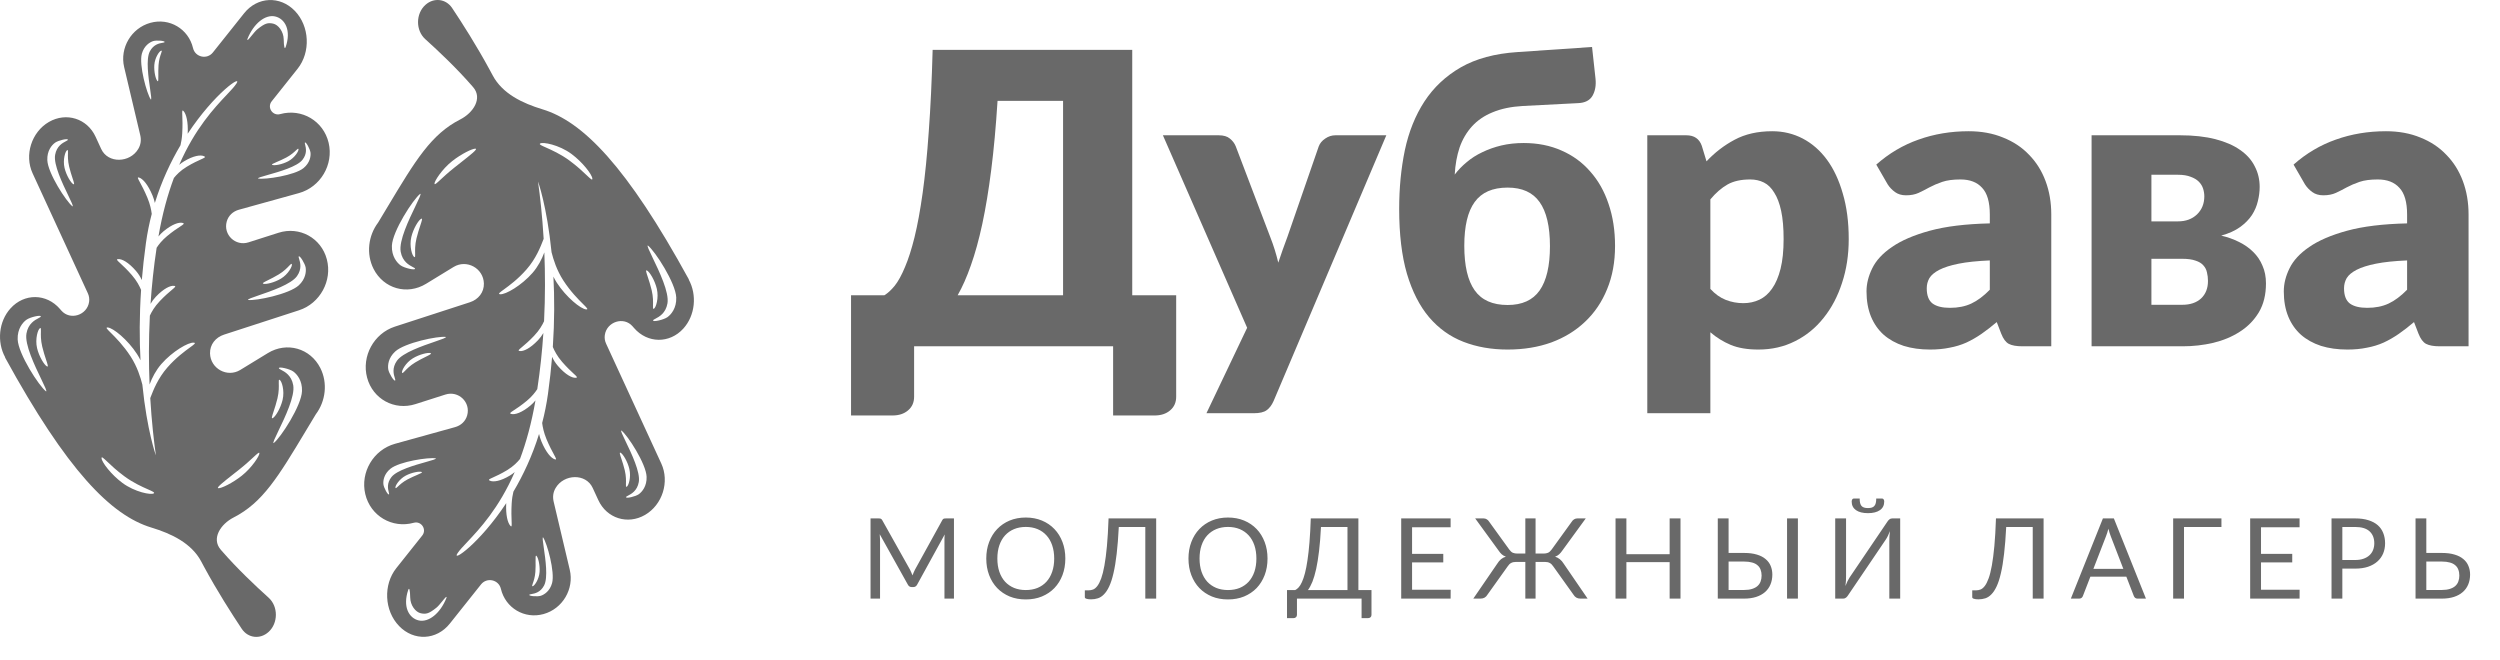
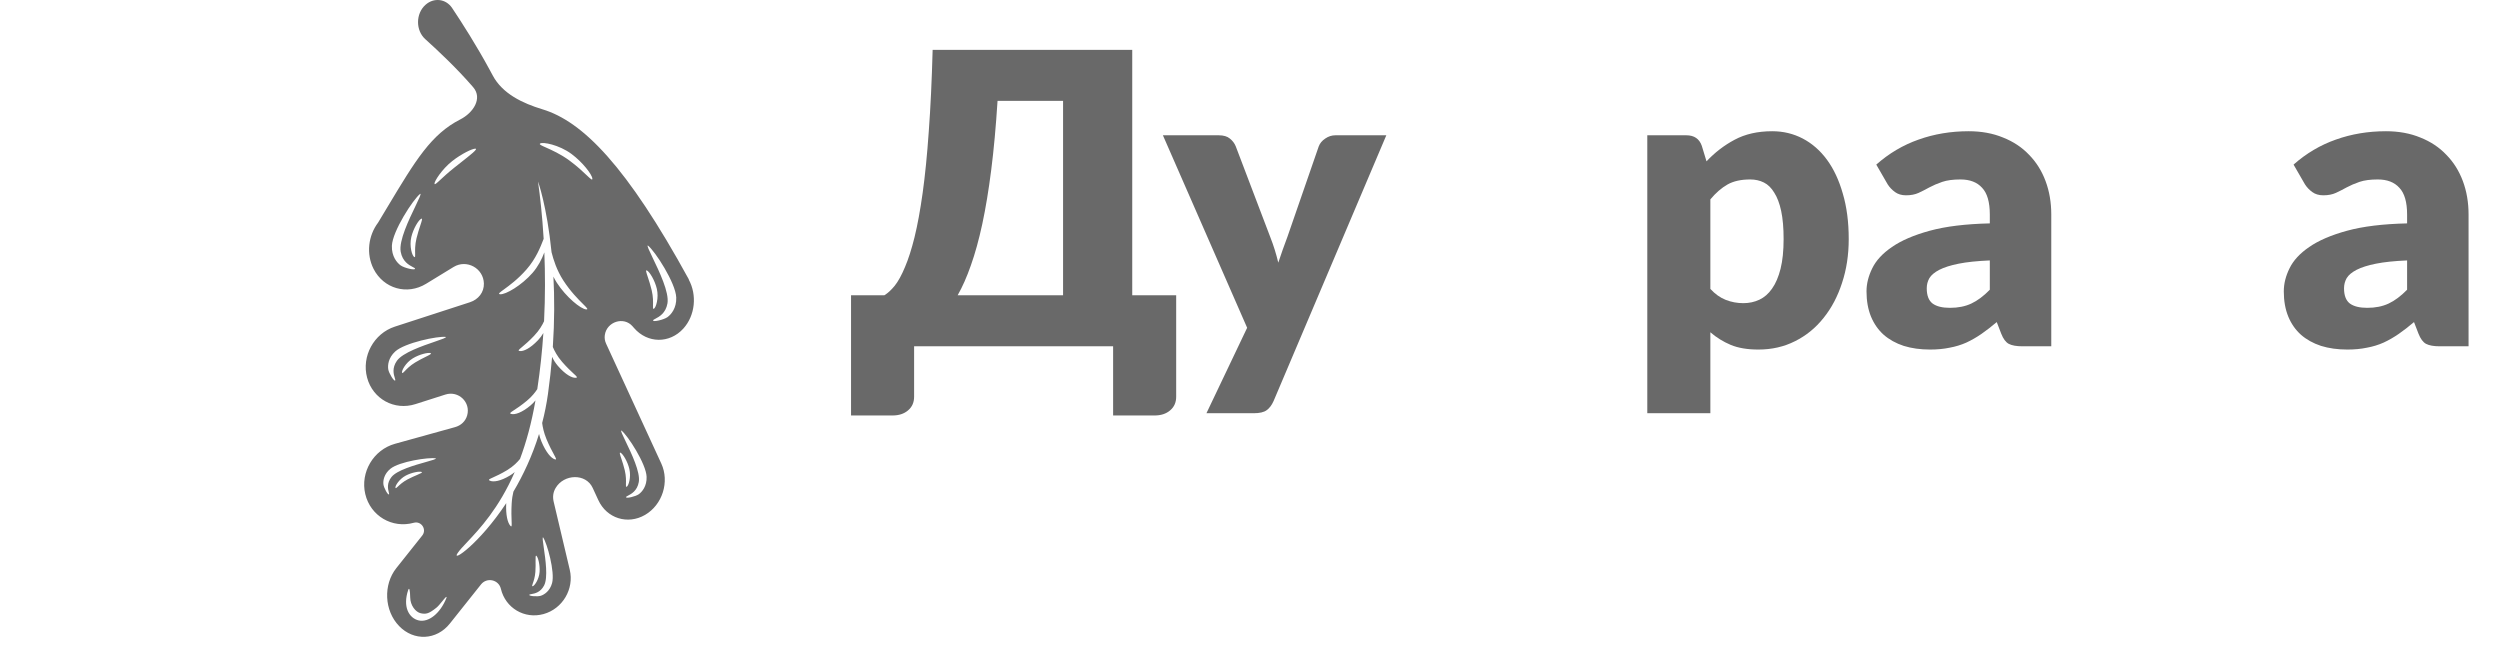
<svg xmlns="http://www.w3.org/2000/svg" width="106" height="28" viewBox="0 0 106 28" fill="none">
-   <path fill-rule="evenodd" clip-rule="evenodd" d="M10.35 0.563C10.913 -0.144 11.876 -0.189 12.502 0.462C13.128 1.112 13.18 2.211 12.617 2.917L11.52 4.295C11.313 4.555 11.559 4.927 11.879 4.838C12.795 4.585 13.715 5.129 13.934 6.054C14.153 6.979 13.588 7.935 12.671 8.188L10.13 8.892C9.879 8.962 9.685 9.14 9.614 9.391C9.456 9.951 9.984 10.453 10.538 10.275L11.806 9.87C12.698 9.584 13.616 10.086 13.857 10.992C14.098 11.897 13.572 12.865 12.68 13.155L9.5 14.188C9.141 14.304 8.896 14.607 8.905 14.984C8.922 15.631 9.636 16.023 10.188 15.685L11.357 14.971C12.161 14.48 13.157 14.764 13.582 15.604C13.904 16.241 13.806 17.014 13.391 17.565C13.247 17.803 13.11 18.03 12.98 18.247C11.799 20.214 11.14 21.311 9.905 21.941C9.355 22.222 8.955 22.832 9.356 23.302C9.372 23.32 9.388 23.339 9.404 23.358C10.056 24.107 10.822 24.833 11.39 25.343C11.8 25.712 11.802 26.424 11.381 26.8C11.027 27.117 10.516 27.06 10.251 26.663C9.832 26.035 9.209 25.062 8.651 24.03C8.612 23.958 8.572 23.883 8.531 23.806C8.118 23.029 7.265 22.625 6.423 22.37C4.707 21.852 2.841 19.952 0.213 15.156C0.212 15.154 0.214 15.152 0.216 15.153C0.218 15.153 0.22 15.151 0.219 15.15C-0.136 14.499 -0.058 13.633 0.446 13.075C1.031 12.428 1.968 12.438 2.539 13.097L2.6 13.167C2.974 13.6 3.696 13.365 3.778 12.799C3.796 12.674 3.778 12.551 3.725 12.436L1.383 7.35C1.026 6.575 1.335 5.6 2.072 5.172C2.81 4.744 3.697 5.025 4.053 5.799L4.291 6.317C4.58 6.943 5.51 6.91 5.862 6.316C5.97 6.133 5.995 5.937 5.946 5.729L5.264 2.846C5.071 2.032 5.569 1.191 6.375 0.968C7.181 0.744 7.991 1.223 8.184 2.038C8.276 2.427 8.776 2.538 9.025 2.226L10.35 0.563ZM4.306 19.431C4.319 19.607 4.72 20.128 5.192 20.477C5.716 20.865 6.414 20.999 6.523 20.917C6.571 20.881 6.462 20.832 6.266 20.745C6.022 20.637 5.644 20.469 5.269 20.191C4.942 19.95 4.704 19.724 4.547 19.574C4.376 19.413 4.3 19.34 4.306 19.431ZM10.253 20.169C9.861 20.481 9.378 20.715 9.256 20.7C9.154 20.687 9.466 20.442 9.903 20.098L9.903 20.098L9.903 20.097L9.904 20.097C9.986 20.032 10.073 19.964 10.162 19.893C10.417 19.691 10.608 19.513 10.744 19.387L10.744 19.387L10.744 19.387L10.744 19.387L10.744 19.387C10.909 19.235 10.99 19.159 10.999 19.212C11.016 19.307 10.69 19.823 10.253 20.169ZM6.188 10.301C6.247 9.874 6.331 9.463 6.434 9.07C6.413 8.899 6.367 8.666 6.25 8.385C6.124 8.082 6.009 7.87 5.934 7.732C5.842 7.561 5.81 7.504 5.895 7.528C6.049 7.572 6.272 7.819 6.467 8.289C6.512 8.397 6.544 8.504 6.566 8.605C6.852 7.676 7.24 6.856 7.653 6.158C7.686 6.022 7.715 5.857 7.726 5.658C7.746 5.324 7.736 5.074 7.73 4.911C7.722 4.711 7.719 4.643 7.783 4.711C7.896 4.834 7.984 5.165 7.958 5.67C9.099 3.941 10.29 3.139 10.023 3.546C9.938 3.676 9.791 3.831 9.605 4.028L9.605 4.028C9.091 4.574 8.273 5.442 7.598 6.989C7.657 6.937 7.724 6.888 7.797 6.844C8.2 6.6 8.507 6.554 8.653 6.624C8.734 6.663 8.679 6.688 8.515 6.761C8.383 6.821 8.18 6.912 7.921 7.069C7.645 7.236 7.477 7.417 7.373 7.546C7.112 8.244 6.883 9.063 6.718 10.027C6.778 9.952 6.848 9.879 6.929 9.811C7.297 9.504 7.596 9.408 7.749 9.453C7.834 9.478 7.782 9.512 7.63 9.612C7.506 9.692 7.317 9.816 7.08 10.014C6.866 10.193 6.73 10.368 6.641 10.506C6.517 11.322 6.434 12.119 6.383 12.884C6.442 12.782 6.516 12.679 6.608 12.582C6.944 12.229 7.231 12.095 7.388 12.121C7.474 12.135 7.426 12.175 7.285 12.293C7.17 12.389 6.994 12.537 6.778 12.764C6.548 13.005 6.426 13.228 6.354 13.383C6.301 14.44 6.306 15.426 6.342 16.303C6.447 16.015 6.613 15.696 6.842 15.434C7.306 14.902 7.99 14.503 8.218 14.528C8.321 14.539 8.238 14.6 8.054 14.733C7.832 14.895 7.462 15.163 7.096 15.582C6.695 16.041 6.501 16.543 6.388 16.835L6.388 16.836C6.382 16.851 6.376 16.865 6.371 16.879C6.43 17.882 6.526 18.711 6.609 19.297C6.615 19.339 6.232 18.262 6.036 16.308C5.956 15.995 5.821 15.553 5.54 15.117C5.232 14.641 4.901 14.313 4.703 14.115C4.538 13.952 4.464 13.879 4.567 13.885C4.796 13.898 5.42 14.409 5.811 15.014C5.865 15.098 5.914 15.185 5.957 15.275C5.911 14.403 5.908 13.404 5.982 12.292C5.916 12.133 5.803 11.908 5.588 11.66C5.381 11.422 5.211 11.265 5.1 11.163C4.964 11.038 4.918 10.995 5.005 10.986C5.163 10.969 5.444 11.117 5.765 11.487C5.873 11.613 5.955 11.746 6.013 11.874C6.055 11.371 6.112 10.846 6.188 10.301ZM11.916 11.812C11.639 11.98 11.271 12.068 11.164 12.03C11.102 12.009 11.201 11.96 11.374 11.874C11.496 11.813 11.655 11.735 11.819 11.635C12.04 11.5 12.177 11.357 12.26 11.269C12.327 11.199 12.359 11.165 12.374 11.2C12.406 11.28 12.224 11.625 11.916 11.812ZM12.592 11.708C12.349 12.05 11.509 12.338 10.974 12.521C10.685 12.62 10.486 12.688 10.519 12.718C10.85 12.763 12.263 12.471 12.667 12.099C12.96 11.829 12.987 11.514 12.96 11.344C12.933 11.176 12.713 10.82 12.667 10.872C12.654 10.887 12.666 10.924 12.683 10.979C12.728 11.125 12.812 11.398 12.592 11.708ZM2.737 7.121C2.812 7.436 3.009 7.76 3.11 7.809C3.17 7.838 3.135 7.733 3.074 7.55C3.032 7.421 2.976 7.252 2.932 7.065C2.872 6.814 2.878 6.615 2.882 6.495C2.885 6.398 2.887 6.35 2.851 6.365C2.772 6.398 2.654 6.771 2.737 7.121ZM2.337 6.567C2.264 6.98 2.65 7.78 2.895 8.289C3.028 8.564 3.119 8.754 3.075 8.751C2.81 8.548 2.025 7.337 2.006 6.788C1.991 6.39 2.196 6.149 2.337 6.049C2.475 5.95 2.883 5.856 2.878 5.926C2.877 5.945 2.842 5.963 2.791 5.99C2.655 6.061 2.403 6.192 2.337 6.567ZM1.572 14.762C1.656 15.117 1.878 15.48 1.992 15.536C2.059 15.569 2.02 15.451 1.951 15.245C1.903 15.099 1.841 14.91 1.791 14.699C1.724 14.416 1.731 14.194 1.735 14.058C1.738 13.949 1.74 13.896 1.7 13.912C1.611 13.949 1.479 14.368 1.572 14.762ZM1.122 14.139C1.039 14.603 1.473 15.503 1.749 16.075C1.899 16.385 2.002 16.599 1.952 16.595C1.654 16.367 0.771 15.005 0.749 14.388C0.734 13.94 0.964 13.67 1.122 13.557C1.277 13.446 1.736 13.34 1.731 13.418C1.729 13.44 1.69 13.46 1.633 13.49C1.48 13.57 1.196 13.718 1.122 14.139ZM11.982 16.955C11.898 17.31 11.677 17.673 11.563 17.729C11.496 17.762 11.535 17.644 11.603 17.438C11.651 17.292 11.714 17.103 11.764 16.892C11.831 16.61 11.824 16.387 11.82 16.251C11.816 16.142 11.815 16.088 11.854 16.105C11.944 16.142 12.076 16.561 11.982 16.955ZM11.805 18.268L11.805 18.268C11.656 18.578 11.553 18.792 11.603 18.788C11.901 18.56 12.784 17.198 12.805 16.581C12.821 16.133 12.591 15.863 12.433 15.75C12.277 15.639 11.819 15.533 11.824 15.611C11.825 15.633 11.864 15.653 11.922 15.683C12.074 15.763 12.358 15.911 12.433 16.332C12.515 16.796 12.081 17.696 11.805 18.268ZM6.543 2.755C6.523 3.041 6.603 3.366 6.675 3.435C6.718 3.475 6.716 3.377 6.714 3.206C6.712 3.086 6.71 2.929 6.722 2.759C6.738 2.531 6.796 2.366 6.831 2.265C6.86 2.184 6.874 2.144 6.84 2.147C6.764 2.154 6.566 2.437 6.543 2.755ZM6.352 2.181C6.181 2.51 6.294 3.287 6.366 3.782C6.405 4.049 6.432 4.234 6.395 4.22C6.225 3.978 5.885 2.748 6.014 2.28C6.108 1.94 6.345 1.792 6.49 1.744C6.632 1.697 7.002 1.726 6.979 1.784C6.973 1.8 6.939 1.806 6.889 1.815C6.755 1.838 6.507 1.882 6.352 2.181ZM12.221 6.837C11.968 6.972 11.639 7.031 11.546 6.993C11.492 6.971 11.582 6.933 11.739 6.865L11.739 6.865L11.739 6.865C11.85 6.818 11.994 6.756 12.144 6.676C12.346 6.568 12.473 6.448 12.551 6.374C12.614 6.316 12.644 6.287 12.655 6.319C12.68 6.391 12.502 6.687 12.221 6.837ZM12.823 6.778C12.592 7.068 11.836 7.282 11.355 7.417C11.095 7.49 10.915 7.541 10.943 7.569C11.233 7.625 12.495 7.436 12.87 7.127C13.142 6.903 13.182 6.627 13.166 6.475C13.15 6.325 12.974 6 12.93 6.044C12.918 6.056 12.927 6.089 12.939 6.139C12.972 6.27 13.032 6.515 12.823 6.778ZM10.668 1.513C10.751 1.412 10.846 1.294 10.919 1.236C11.233 0.986 11.355 0.954 11.579 1.001C11.802 1.048 12.023 1.337 12.029 1.667C12.035 1.997 12.07 2.119 12.116 1.983C12.23 1.644 12.23 1.35 12.141 1.122C12.05 0.891 11.872 0.743 11.663 0.697C11.25 0.606 10.757 0.988 10.491 1.652C10.468 1.76 10.556 1.651 10.668 1.513Z" fill="#696969" />
  <path fill-rule="evenodd" clip-rule="evenodd" d="M19.072 26.441C18.509 27.147 17.546 27.193 16.92 26.542C16.294 25.892 16.242 24.793 16.805 24.087L17.902 22.708C18.109 22.449 17.863 22.077 17.543 22.166C16.627 22.419 15.707 21.875 15.488 20.95C15.269 20.025 15.834 19.069 16.75 18.816L19.292 18.111C19.543 18.042 19.737 17.864 19.808 17.613C19.966 17.053 19.438 16.551 18.884 16.729L17.616 17.134C16.724 17.42 15.806 16.918 15.565 16.012C15.323 15.107 15.85 14.139 16.742 13.849L19.922 12.816C20.281 12.7 20.526 12.397 20.517 12.02C20.5 11.373 19.786 10.982 19.233 11.319L18.065 12.033C17.261 12.524 16.265 12.24 15.839 11.4C15.518 10.763 15.615 9.99 16.031 9.439C16.175 9.201 16.311 8.974 16.441 8.757C17.622 6.79 18.282 5.692 19.517 5.063C20.067 4.782 20.467 4.172 20.066 3.702C20.05 3.683 20.034 3.665 20.018 3.646C19.366 2.897 18.599 2.171 18.032 1.66C17.622 1.292 17.62 0.58 18.041 0.204C18.395 -0.113 18.906 -0.056 19.171 0.341C19.59 0.968 20.212 1.942 20.77 2.974C20.81 3.046 20.85 3.121 20.891 3.198C21.304 3.975 22.157 4.379 22.999 4.634C24.715 5.152 26.581 7.051 29.208 11.848C29.209 11.85 29.208 11.852 29.206 11.851C29.204 11.851 29.202 11.853 29.203 11.854C29.558 12.505 29.48 13.37 28.976 13.929C28.391 14.576 27.454 14.566 26.883 13.907L26.822 13.837C26.448 13.404 25.726 13.639 25.644 14.205C25.626 14.33 25.644 14.453 25.697 14.568L28.039 19.654C28.396 20.429 28.087 21.404 27.35 21.832C26.612 22.26 25.725 21.979 25.369 21.205L25.13 20.687C24.842 20.061 23.912 20.094 23.56 20.688C23.451 20.871 23.427 21.067 23.476 21.275L24.158 24.158C24.351 24.972 23.853 25.813 23.047 26.036C22.241 26.26 21.43 25.781 21.238 24.966C21.146 24.577 20.646 24.465 20.396 24.778L19.072 26.441ZM25.116 7.573C25.103 7.397 24.702 6.876 24.23 6.527C23.706 6.139 23.008 6.005 22.899 6.087C22.85 6.123 22.96 6.171 23.156 6.258C23.4 6.367 23.778 6.535 24.153 6.813C24.479 7.054 24.718 7.28 24.875 7.43C25.046 7.591 25.122 7.664 25.116 7.573ZM19.169 6.834C19.561 6.523 20.044 6.289 20.165 6.304C20.268 6.317 19.956 6.562 19.519 6.906L19.519 6.906L19.518 6.907L19.518 6.907C19.436 6.972 19.349 7.04 19.26 7.111C19.005 7.313 18.813 7.491 18.678 7.617L18.678 7.617L18.678 7.617L18.678 7.617L18.678 7.617C18.513 7.769 18.432 7.845 18.423 7.792C18.406 7.697 18.732 7.181 19.169 6.834ZM23.234 16.703C23.174 17.13 23.091 17.541 22.988 17.934C23.009 18.105 23.055 18.338 23.171 18.619C23.297 18.921 23.413 19.134 23.488 19.272C23.58 19.442 23.611 19.5 23.526 19.476C23.373 19.432 23.15 19.185 22.955 18.715C22.91 18.607 22.878 18.5 22.856 18.399C22.57 19.328 22.182 20.148 21.769 20.846C21.735 20.982 21.707 21.147 21.695 21.346C21.676 21.68 21.686 21.93 21.692 22.093C21.7 22.293 21.703 22.361 21.639 22.293C21.526 22.17 21.438 21.839 21.464 21.334C20.323 23.062 19.132 23.865 19.399 23.458C19.484 23.328 19.631 23.173 19.817 22.976L19.817 22.976C20.331 22.43 21.149 21.562 21.824 20.015C21.765 20.067 21.698 20.116 21.625 20.16C21.222 20.404 20.915 20.45 20.769 20.38C20.688 20.341 20.743 20.316 20.907 20.242C21.039 20.183 21.242 20.091 21.501 19.935C21.777 19.768 21.945 19.587 22.049 19.458C22.31 18.76 22.538 17.941 22.704 16.977C22.644 17.052 22.574 17.125 22.492 17.193C22.125 17.5 21.826 17.596 21.673 17.55C21.588 17.526 21.64 17.492 21.792 17.392C21.915 17.312 22.105 17.188 22.342 16.99C22.556 16.811 22.692 16.635 22.781 16.498C22.905 15.682 22.988 14.885 23.039 14.12C22.98 14.222 22.906 14.325 22.814 14.422C22.478 14.775 22.191 14.909 22.034 14.883C21.947 14.869 21.995 14.829 22.137 14.711C22.252 14.615 22.428 14.467 22.644 14.24C22.874 13.999 22.996 13.776 23.068 13.62C23.121 12.564 23.116 11.578 23.08 10.701C22.975 10.989 22.809 11.308 22.58 11.57C22.116 12.102 21.432 12.501 21.204 12.476C21.101 12.465 21.184 12.404 21.368 12.271C21.59 12.109 21.96 11.841 22.326 11.422C22.727 10.963 22.921 10.461 23.034 10.169L23.034 10.168C23.04 10.153 23.045 10.139 23.051 10.125C22.991 9.122 22.896 8.293 22.813 7.707C22.807 7.665 23.19 8.742 23.386 10.696C23.466 11.009 23.601 11.45 23.882 11.887C24.19 12.363 24.52 12.691 24.719 12.889C24.884 13.052 24.958 13.125 24.855 13.119C24.626 13.106 24.002 12.595 23.611 11.99C23.557 11.906 23.508 11.819 23.465 11.729C23.511 12.601 23.514 13.6 23.44 14.712C23.506 14.87 23.619 15.096 23.834 15.344C24.041 15.582 24.211 15.739 24.321 15.841C24.458 15.966 24.504 16.009 24.417 16.018C24.259 16.035 23.978 15.886 23.657 15.517C23.548 15.391 23.467 15.258 23.409 15.13C23.367 15.633 23.31 16.158 23.234 16.703ZM17.506 15.192C17.783 15.023 18.151 14.936 18.258 14.973C18.32 14.995 18.221 15.044 18.048 15.13C17.926 15.191 17.767 15.269 17.603 15.369C17.382 15.504 17.245 15.647 17.162 15.735C17.095 15.805 17.062 15.839 17.048 15.804C17.016 15.724 17.198 15.379 17.506 15.192ZM16.83 15.296C17.073 14.954 17.913 14.666 18.448 14.483C18.737 14.384 18.936 14.316 18.903 14.286C18.572 14.241 17.159 14.533 16.755 14.905C16.462 15.175 16.435 15.489 16.462 15.66C16.489 15.828 16.709 16.184 16.755 16.132C16.768 16.117 16.756 16.08 16.739 16.025C16.694 15.879 16.61 15.607 16.83 15.296ZM26.684 19.883C26.61 19.568 26.413 19.244 26.311 19.195C26.252 19.166 26.287 19.271 26.347 19.454C26.39 19.583 26.446 19.752 26.49 19.939C26.55 20.19 26.544 20.388 26.54 20.509C26.537 20.606 26.535 20.654 26.571 20.639C26.65 20.606 26.768 20.233 26.684 19.883ZM27.085 20.437C27.158 20.024 26.772 19.224 26.527 18.715C26.394 18.44 26.302 18.25 26.347 18.253C26.612 18.456 27.397 19.667 27.416 20.216C27.43 20.614 27.225 20.854 27.085 20.955C26.947 21.054 26.539 21.148 26.544 21.078C26.545 21.059 26.579 21.041 26.631 21.014C26.766 20.943 27.019 20.812 27.085 20.437ZM27.849 12.242C27.765 11.887 27.544 11.524 27.43 11.468C27.363 11.435 27.402 11.553 27.471 11.759C27.519 11.905 27.581 12.094 27.631 12.305C27.698 12.587 27.691 12.81 27.687 12.946C27.683 13.055 27.682 13.108 27.722 13.092C27.811 13.055 27.943 12.636 27.849 12.242ZM28.3 12.865C28.382 12.401 27.948 11.501 27.672 10.929C27.523 10.619 27.42 10.405 27.47 10.409C27.768 10.637 28.651 11.999 28.673 12.616C28.688 13.064 28.458 13.334 28.3 13.447C28.145 13.558 27.686 13.664 27.691 13.586C27.693 13.564 27.732 13.544 27.789 13.514C27.942 13.434 28.226 13.286 28.3 12.865ZM17.44 10.049C17.524 9.694 17.745 9.331 17.859 9.275C17.926 9.242 17.887 9.36 17.819 9.566C17.771 9.712 17.708 9.901 17.658 10.112C17.591 10.394 17.598 10.617 17.602 10.753C17.606 10.862 17.607 10.915 17.568 10.899C17.478 10.862 17.346 10.443 17.44 10.049ZM17.617 8.736L17.617 8.736C17.766 8.426 17.869 8.212 17.819 8.216C17.521 8.444 16.638 9.806 16.616 10.423C16.601 10.87 16.831 11.141 16.989 11.254C17.145 11.365 17.603 11.471 17.598 11.393C17.597 11.371 17.558 11.351 17.5 11.321C17.348 11.241 17.064 11.093 16.989 10.672C16.907 10.208 17.341 9.308 17.617 8.736ZM22.879 24.249C22.899 23.963 22.819 23.638 22.747 23.569C22.704 23.529 22.706 23.627 22.708 23.798C22.71 23.918 22.712 24.075 22.7 24.245C22.684 24.473 22.626 24.638 22.59 24.739C22.562 24.82 22.548 24.86 22.582 24.857C22.658 24.85 22.856 24.567 22.879 24.249ZM23.07 24.823C23.241 24.494 23.128 23.716 23.056 23.222C23.017 22.954 22.99 22.77 23.027 22.784C23.196 23.026 23.537 24.256 23.408 24.724C23.314 25.064 23.077 25.212 22.932 25.26C22.79 25.306 22.42 25.278 22.443 25.22C22.449 25.204 22.483 25.198 22.533 25.189C22.666 25.166 22.915 25.122 23.07 24.823ZM17.201 20.167C17.454 20.032 17.783 19.973 17.876 20.011C17.93 20.033 17.84 20.071 17.683 20.139L17.683 20.139L17.683 20.139C17.572 20.186 17.428 20.248 17.278 20.328C17.076 20.436 16.948 20.556 16.871 20.63C16.808 20.688 16.778 20.717 16.767 20.685C16.742 20.613 16.92 20.317 17.201 20.167ZM16.599 20.226C16.83 19.935 17.586 19.722 18.067 19.587C18.327 19.514 18.507 19.463 18.479 19.435C18.189 19.379 16.927 19.568 16.552 19.877C16.28 20.101 16.24 20.377 16.256 20.529C16.271 20.679 16.448 21.004 16.492 20.96C16.504 20.948 16.495 20.915 16.483 20.865C16.45 20.734 16.39 20.489 16.599 20.226ZM18.754 25.491C18.671 25.592 18.576 25.71 18.503 25.767C18.189 26.018 18.067 26.05 17.843 26.003C17.62 25.956 17.398 25.667 17.393 25.337C17.387 25.007 17.352 24.885 17.306 25.021C17.192 25.36 17.192 25.654 17.281 25.882C17.372 26.113 17.55 26.261 17.758 26.307C18.171 26.398 18.665 26.016 18.93 25.351C18.954 25.244 18.866 25.353 18.754 25.491Z" fill="#696969" />
  <path d="M45.074 12.518V4.278H42.296C42.227 5.365 42.138 6.34 42.028 7.203C41.919 8.066 41.792 8.831 41.649 9.498C41.505 10.165 41.344 10.749 41.166 11.249C40.993 11.744 40.806 12.167 40.605 12.518H45.074ZM49.87 12.518V16.823C49.87 17.064 49.784 17.257 49.612 17.401C49.445 17.544 49.226 17.616 48.956 17.616H47.196V14.683H38.758V16.823C38.758 17.064 38.672 17.257 38.5 17.401C38.333 17.544 38.114 17.616 37.844 17.616H36.084V12.518H37.499C37.643 12.431 37.789 12.296 37.939 12.112C38.088 11.922 38.232 11.661 38.37 11.327C38.514 10.993 38.649 10.571 38.776 10.059C38.902 9.547 39.017 8.92 39.121 8.178C39.224 7.436 39.311 6.568 39.38 5.573C39.454 4.572 39.509 3.419 39.544 2.113H48.007V12.518H49.87Z" fill="#696969" />
  <path d="M58.78 5.736L54 17.004C53.92 17.182 53.822 17.311 53.707 17.392C53.592 17.478 53.408 17.521 53.155 17.521H51.153L52.879 13.898L49.307 5.736H51.671C51.878 5.736 52.036 5.782 52.145 5.874C52.26 5.966 52.344 6.076 52.395 6.202L53.862 10.059C54 10.41 54.112 10.769 54.199 11.137C54.262 10.953 54.325 10.769 54.388 10.585C54.452 10.401 54.518 10.22 54.587 10.041L55.916 6.202C55.967 6.07 56.059 5.961 56.191 5.874C56.324 5.782 56.468 5.736 56.623 5.736H58.78Z" fill="#696969" />
-   <path d="M63.923 12.932C64.538 12.932 64.99 12.727 65.278 12.319C65.571 11.905 65.718 11.278 65.718 10.438C65.718 9.599 65.571 8.975 65.278 8.566C64.99 8.158 64.538 7.954 63.923 7.954C63.285 7.954 62.819 8.158 62.526 8.566C62.232 8.969 62.086 9.587 62.086 10.421C62.086 11.267 62.232 11.896 62.526 12.31C62.819 12.725 63.285 12.932 63.923 12.932ZM64.561 4.494C64.067 4.523 63.641 4.612 63.285 4.762C62.934 4.905 62.643 5.104 62.413 5.357C62.183 5.61 62.008 5.909 61.887 6.254C61.772 6.599 61.703 6.982 61.68 7.402C61.824 7.212 61.993 7.036 62.189 6.875C62.385 6.708 62.606 6.568 62.853 6.452C63.101 6.332 63.368 6.237 63.656 6.168C63.949 6.099 64.265 6.064 64.605 6.064C65.197 6.064 65.732 6.171 66.209 6.383C66.687 6.591 67.092 6.887 67.426 7.272C67.765 7.652 68.024 8.109 68.202 8.644C68.386 9.179 68.478 9.774 68.478 10.43C68.478 11.108 68.366 11.718 68.142 12.259C67.923 12.799 67.613 13.259 67.21 13.639C66.813 14.019 66.336 14.312 65.778 14.519C65.22 14.72 64.602 14.821 63.923 14.821C63.239 14.821 62.615 14.712 62.051 14.493C61.487 14.275 61.001 13.927 60.593 13.449C60.19 12.972 59.877 12.357 59.653 11.603C59.434 10.85 59.325 9.935 59.325 8.86C59.325 7.974 59.405 7.143 59.566 6.366C59.733 5.584 60.009 4.897 60.395 4.304C60.786 3.706 61.3 3.223 61.939 2.855C62.583 2.487 63.382 2.271 64.337 2.208L67.503 1.992L67.65 3.338C67.679 3.62 67.636 3.861 67.521 4.063C67.406 4.258 67.201 4.362 66.908 4.373L64.561 4.494Z" fill="#696969" />
  <path d="M72.519 12.25C72.721 12.469 72.939 12.624 73.175 12.716C73.411 12.808 73.658 12.854 73.917 12.854C74.164 12.854 74.391 12.805 74.599 12.707C74.806 12.61 74.984 12.454 75.133 12.241C75.289 12.023 75.409 11.741 75.496 11.396C75.582 11.051 75.625 10.631 75.625 10.136C75.625 9.665 75.591 9.268 75.522 8.946C75.453 8.624 75.355 8.365 75.228 8.169C75.108 7.968 74.961 7.824 74.788 7.738C74.616 7.652 74.423 7.609 74.21 7.609C73.819 7.609 73.497 7.68 73.244 7.824C72.991 7.968 72.749 8.178 72.519 8.454V12.25ZM72.356 6.841C72.706 6.467 73.103 6.162 73.546 5.926C73.995 5.685 74.527 5.564 75.142 5.564C75.608 5.564 76.039 5.667 76.436 5.874C76.833 6.082 77.175 6.381 77.463 6.772C77.75 7.163 77.975 7.643 78.136 8.212C78.303 8.776 78.386 9.417 78.386 10.136C78.386 10.809 78.291 11.431 78.101 12C77.917 12.569 77.656 13.064 77.316 13.484C76.983 13.904 76.58 14.232 76.108 14.467C75.642 14.703 75.125 14.821 74.555 14.821C74.09 14.821 73.698 14.755 73.382 14.623C73.066 14.49 72.778 14.312 72.519 14.088V17.521H69.845V5.736H71.501C71.835 5.736 72.053 5.886 72.157 6.185L72.356 6.841Z" fill="#696969" />
  <path d="M84.368 11.042C83.834 11.065 83.394 11.111 83.049 11.18C82.703 11.249 82.43 11.336 82.229 11.439C82.028 11.543 81.887 11.661 81.806 11.793C81.731 11.925 81.694 12.069 81.694 12.224C81.694 12.529 81.777 12.745 81.944 12.871C82.111 12.992 82.355 13.052 82.677 13.052C83.023 13.052 83.325 12.992 83.583 12.871C83.842 12.75 84.104 12.555 84.368 12.285V11.042ZM79.554 6.979C80.095 6.501 80.693 6.148 81.349 5.918C82.01 5.682 82.718 5.564 83.471 5.564C84.012 5.564 84.498 5.653 84.929 5.831C85.366 6.004 85.734 6.248 86.034 6.565C86.338 6.875 86.571 7.246 86.732 7.678C86.893 8.109 86.974 8.581 86.974 9.092V14.683H85.749C85.496 14.683 85.303 14.648 85.171 14.579C85.044 14.51 84.938 14.367 84.852 14.148L84.662 13.656C84.438 13.846 84.222 14.013 84.015 14.157C83.808 14.3 83.592 14.424 83.368 14.528C83.149 14.625 82.913 14.697 82.66 14.743C82.413 14.795 82.137 14.821 81.832 14.821C81.424 14.821 81.053 14.769 80.719 14.666C80.385 14.556 80.101 14.398 79.865 14.191C79.635 13.984 79.457 13.728 79.33 13.423C79.204 13.113 79.14 12.756 79.14 12.354C79.14 12.031 79.221 11.707 79.382 11.379C79.543 11.045 79.822 10.743 80.219 10.473C80.616 10.197 81.15 9.967 81.823 9.783C82.496 9.599 83.345 9.495 84.368 9.472V9.092C84.368 8.569 84.259 8.192 84.041 7.962C83.828 7.726 83.523 7.609 83.126 7.609C82.81 7.609 82.551 7.643 82.35 7.712C82.148 7.781 81.967 7.859 81.806 7.945C81.651 8.031 81.498 8.109 81.349 8.178C81.199 8.247 81.021 8.281 80.814 8.281C80.63 8.281 80.475 8.235 80.348 8.143C80.222 8.051 80.118 7.942 80.037 7.816L79.554 6.979Z" fill="#696969" />
-   <path d="M92.531 12.923C92.865 12.923 93.129 12.834 93.325 12.655C93.52 12.472 93.618 12.224 93.618 11.914C93.618 11.787 93.604 11.666 93.575 11.551C93.552 11.436 93.5 11.336 93.42 11.249C93.345 11.163 93.236 11.097 93.092 11.051C92.948 10.999 92.761 10.973 92.531 10.973H91.22V12.923H92.531ZM91.22 7.41V9.386H92.35C92.678 9.386 92.945 9.288 93.152 9.092C93.359 8.891 93.463 8.635 93.463 8.325C93.463 8.215 93.446 8.106 93.411 7.997C93.377 7.888 93.316 7.79 93.23 7.703C93.144 7.617 93.029 7.548 92.885 7.496C92.741 7.439 92.563 7.41 92.35 7.41H91.22ZM92.428 5.736C93.003 5.736 93.503 5.791 93.929 5.9C94.355 6.01 94.705 6.162 94.981 6.358C95.263 6.553 95.47 6.786 95.603 7.056C95.741 7.321 95.81 7.611 95.81 7.928C95.81 8.123 95.784 8.325 95.732 8.532C95.686 8.733 95.603 8.929 95.482 9.118C95.361 9.302 95.194 9.472 94.981 9.627C94.774 9.777 94.507 9.898 94.179 9.99C94.449 10.053 94.7 10.142 94.93 10.257C95.165 10.372 95.367 10.513 95.534 10.68C95.706 10.847 95.838 11.042 95.93 11.267C96.028 11.485 96.077 11.735 96.077 12.017C96.077 12.495 95.976 12.903 95.775 13.242C95.574 13.576 95.306 13.849 94.973 14.062C94.645 14.275 94.268 14.433 93.843 14.536C93.423 14.634 92.991 14.683 92.549 14.683H88.683V5.736H92.428Z" fill="#696969" />
  <path d="M102.061 11.042C101.526 11.065 101.086 11.111 100.741 11.18C100.396 11.249 100.123 11.336 99.922 11.439C99.72 11.543 99.579 11.661 99.499 11.793C99.424 11.925 99.387 12.069 99.387 12.224C99.387 12.529 99.47 12.745 99.637 12.871C99.804 12.992 100.048 13.052 100.37 13.052C100.715 13.052 101.017 12.992 101.276 12.871C101.535 12.75 101.797 12.555 102.061 12.285V11.042ZM97.247 6.979C97.788 6.501 98.386 6.148 99.042 5.918C99.703 5.682 100.41 5.564 101.164 5.564C101.705 5.564 102.191 5.653 102.622 5.831C103.059 6.004 103.427 6.248 103.726 6.565C104.031 6.875 104.264 7.246 104.425 7.678C104.586 8.109 104.667 8.581 104.667 9.092V14.683H103.442C103.188 14.683 102.996 14.648 102.864 14.579C102.737 14.51 102.631 14.367 102.544 14.148L102.354 13.656C102.13 13.846 101.915 14.013 101.707 14.157C101.5 14.3 101.285 14.424 101.06 14.528C100.842 14.625 100.606 14.697 100.353 14.743C100.106 14.795 99.83 14.821 99.525 14.821C99.116 14.821 98.745 14.769 98.412 14.666C98.078 14.556 97.793 14.398 97.558 14.191C97.328 13.984 97.149 13.728 97.023 13.423C96.896 13.113 96.833 12.756 96.833 12.354C96.833 12.031 96.913 11.707 97.075 11.379C97.236 11.045 97.515 10.743 97.911 10.473C98.308 10.197 98.843 9.967 99.516 9.783C100.189 9.599 101.037 9.495 102.061 9.472V9.092C102.061 8.569 101.952 8.192 101.733 7.962C101.521 7.726 101.216 7.609 100.819 7.609C100.503 7.609 100.244 7.643 100.042 7.712C99.841 7.781 99.66 7.859 99.499 7.945C99.344 8.031 99.191 8.109 99.042 8.178C98.892 8.247 98.714 8.281 98.507 8.281C98.323 8.281 98.167 8.235 98.041 8.143C97.914 8.051 97.811 7.942 97.73 7.816L97.247 6.979Z" fill="#696969" />
-   <path d="M40.448 21.981V25.381H40.045V22.883C40.045 22.849 40.045 22.814 40.047 22.776C40.05 22.738 40.053 22.699 40.056 22.66L38.889 24.785C38.853 24.857 38.797 24.892 38.723 24.892H38.657C38.582 24.892 38.527 24.857 38.491 24.785L37.3 22.65C37.309 22.734 37.314 22.812 37.314 22.883V25.381H36.911V21.981H37.25C37.291 21.981 37.323 21.985 37.345 21.993C37.367 22.001 37.388 22.023 37.409 22.059L38.583 24.152C38.602 24.19 38.62 24.23 38.638 24.271C38.657 24.312 38.674 24.354 38.69 24.396C38.706 24.354 38.722 24.312 38.74 24.271C38.757 24.228 38.776 24.188 38.797 24.15L39.95 22.059C39.969 22.023 39.989 22.001 40.011 21.993C40.035 21.985 40.068 21.981 40.109 21.981H40.448ZM45.17 23.682C45.17 23.937 45.13 24.171 45.049 24.384C44.968 24.596 44.855 24.779 44.707 24.933C44.56 25.086 44.383 25.205 44.176 25.291C43.97 25.375 43.743 25.416 43.493 25.416C43.243 25.416 43.015 25.375 42.809 25.291C42.604 25.205 42.428 25.086 42.28 24.933C42.133 24.779 42.02 24.596 41.939 24.384C41.858 24.171 41.818 23.937 41.818 23.682C41.818 23.428 41.858 23.194 41.939 22.982C42.02 22.769 42.133 22.585 42.28 22.432C42.428 22.277 42.604 22.157 42.809 22.071C43.015 21.986 43.243 21.943 43.493 21.943C43.743 21.943 43.97 21.986 44.176 22.071C44.383 22.157 44.56 22.277 44.707 22.432C44.855 22.585 44.968 22.769 45.049 22.982C45.13 23.194 45.17 23.428 45.17 23.682ZM44.698 23.682C44.698 23.474 44.669 23.286 44.612 23.12C44.556 22.954 44.475 22.814 44.37 22.7C44.266 22.585 44.14 22.496 43.991 22.434C43.842 22.373 43.676 22.342 43.493 22.342C43.311 22.342 43.146 22.373 42.997 22.434C42.848 22.496 42.721 22.585 42.615 22.7C42.511 22.814 42.43 22.954 42.373 23.12C42.316 23.286 42.288 23.474 42.288 23.682C42.288 23.891 42.316 24.078 42.373 24.244C42.43 24.409 42.511 24.549 42.615 24.664C42.721 24.778 42.848 24.866 42.997 24.928C43.146 24.988 43.311 25.018 43.493 25.018C43.676 25.018 43.842 24.988 43.991 24.928C44.14 24.866 44.266 24.778 44.37 24.664C44.475 24.549 44.556 24.409 44.612 24.244C44.669 24.078 44.698 23.891 44.698 23.682ZM49.022 25.381H48.561V22.344H47.437C47.415 22.781 47.385 23.16 47.347 23.481C47.31 23.802 47.265 24.076 47.211 24.304C47.159 24.532 47.099 24.717 47.031 24.861C46.965 25.004 46.891 25.116 46.81 25.198C46.731 25.28 46.646 25.337 46.554 25.367C46.463 25.397 46.365 25.412 46.263 25.412C46.177 25.412 46.111 25.404 46.066 25.388C46.02 25.374 45.997 25.352 45.997 25.322V25.03H46.163C46.226 25.03 46.289 25.018 46.35 24.994C46.412 24.969 46.471 24.919 46.528 24.845C46.585 24.77 46.639 24.664 46.69 24.527C46.74 24.389 46.786 24.207 46.827 23.981C46.868 23.755 46.904 23.479 46.934 23.153C46.964 22.826 46.987 22.435 47.003 21.981H49.022V25.381ZM53.743 23.682C53.743 23.937 53.703 24.171 53.622 24.384C53.541 24.596 53.428 24.779 53.281 24.933C53.133 25.086 52.956 25.205 52.749 25.291C52.543 25.375 52.316 25.416 52.066 25.416C51.816 25.416 51.588 25.375 51.383 25.291C51.177 25.205 51.001 25.086 50.853 24.933C50.706 24.779 50.593 24.596 50.512 24.384C50.431 24.171 50.391 23.937 50.391 23.682C50.391 23.428 50.431 23.194 50.512 22.982C50.593 22.769 50.706 22.585 50.853 22.432C51.001 22.277 51.177 22.157 51.383 22.071C51.588 21.986 51.816 21.943 52.066 21.943C52.316 21.943 52.543 21.986 52.749 22.071C52.956 22.157 53.133 22.277 53.281 22.432C53.428 22.585 53.541 22.769 53.622 22.982C53.703 23.194 53.743 23.428 53.743 23.682ZM53.271 23.682C53.271 23.474 53.242 23.286 53.186 23.12C53.129 22.954 53.048 22.814 52.944 22.7C52.839 22.585 52.713 22.496 52.564 22.434C52.415 22.373 52.249 22.342 52.066 22.342C51.884 22.342 51.719 22.373 51.57 22.434C51.421 22.496 51.294 22.585 51.188 22.7C51.084 22.814 51.003 22.954 50.946 23.12C50.889 23.286 50.861 23.474 50.861 23.682C50.861 23.891 50.889 24.078 50.946 24.244C51.003 24.409 51.084 24.549 51.188 24.664C51.294 24.778 51.421 24.866 51.57 24.928C51.719 24.988 51.884 25.018 52.066 25.018C52.249 25.018 52.415 24.988 52.564 24.928C52.713 24.866 52.839 24.778 52.944 24.664C53.048 24.549 53.129 24.409 53.186 24.244C53.242 24.078 53.271 23.891 53.271 23.682ZM57.133 25.02V22.344H56.009C55.99 22.732 55.963 23.072 55.928 23.364C55.893 23.657 55.852 23.911 55.805 24.126C55.757 24.341 55.704 24.521 55.646 24.667C55.587 24.811 55.524 24.928 55.456 25.02H57.133ZM58.151 25.02V26.071C58.151 26.112 58.138 26.146 58.111 26.171C58.084 26.196 58.048 26.209 58.004 26.209H57.731V25.381H54.991V26.071C54.991 26.112 54.977 26.146 54.948 26.171C54.921 26.196 54.887 26.209 54.844 26.209H54.569V25.02H54.915C54.964 24.997 55.013 24.959 55.062 24.906C55.111 24.853 55.158 24.777 55.202 24.679C55.248 24.579 55.291 24.454 55.33 24.304C55.37 24.154 55.405 23.97 55.437 23.753C55.47 23.535 55.499 23.28 55.522 22.989C55.546 22.698 55.564 22.362 55.577 21.981H57.596V25.02H58.151ZM61.509 25.006L61.506 25.381H59.411V21.981H61.506V22.356H59.872V23.485H61.195V23.846H59.872V25.006H61.509ZM67.315 25.381H67.008C66.942 25.381 66.884 25.367 66.835 25.338C66.786 25.308 66.747 25.268 66.717 25.217L65.856 24.012C65.813 23.946 65.764 23.898 65.709 23.87C65.655 23.84 65.586 23.825 65.502 23.825H65.108V25.381H64.674V23.825H64.283C64.197 23.825 64.127 23.84 64.072 23.87C64.018 23.898 63.969 23.946 63.927 24.012L63.066 25.217C63.037 25.268 62.998 25.308 62.949 25.338C62.9 25.367 62.843 25.381 62.776 25.381H62.468L63.478 23.908C63.529 23.825 63.584 23.76 63.642 23.711C63.702 23.662 63.771 23.625 63.849 23.602C63.781 23.579 63.723 23.547 63.675 23.504C63.628 23.462 63.582 23.407 63.538 23.341L62.548 21.981H62.907C62.956 21.981 63 21.994 63.039 22.019C63.081 22.043 63.114 22.076 63.139 22.119L63.991 23.298C64.04 23.367 64.091 23.414 64.145 23.438C64.2 23.46 64.264 23.471 64.337 23.471H64.674V21.981H65.108V23.471H65.448C65.519 23.471 65.581 23.46 65.635 23.438C65.689 23.414 65.741 23.367 65.791 23.298L66.643 22.119C66.668 22.076 66.702 22.043 66.743 22.019C66.784 21.994 66.828 21.981 66.876 21.981H67.236L66.245 23.341C66.2 23.407 66.154 23.462 66.107 23.504C66.06 23.547 66.003 23.579 65.936 23.602C66.012 23.627 66.08 23.664 66.14 23.713C66.2 23.761 66.256 23.825 66.306 23.908L67.315 25.381ZM71.253 21.981V25.381H70.793V23.834H68.959V25.381H68.499V21.981H68.959V23.497H70.793V21.981H71.253ZM73.951 25.015C74.083 25.015 74.195 25 74.288 24.97C74.383 24.94 74.46 24.899 74.518 24.847C74.579 24.793 74.622 24.729 74.649 24.655C74.677 24.579 74.692 24.496 74.692 24.406C74.692 24.311 74.677 24.227 74.649 24.154C74.622 24.08 74.579 24.017 74.518 23.967C74.46 23.915 74.384 23.876 74.291 23.851C74.197 23.824 74.085 23.81 73.954 23.81H73.292V25.015H73.951ZM73.954 23.445C74.161 23.445 74.34 23.468 74.49 23.514C74.64 23.558 74.763 23.621 74.86 23.704C74.958 23.784 75.03 23.881 75.076 23.993C75.123 24.105 75.147 24.228 75.147 24.361C75.147 24.517 75.12 24.659 75.066 24.785C75.014 24.91 74.937 25.017 74.834 25.106C74.733 25.194 74.608 25.262 74.459 25.31C74.31 25.357 74.141 25.381 73.951 25.381H72.834V21.981H73.292V23.445H73.954ZM76.231 25.381H75.771V21.981H76.231V25.381ZM80.568 21.981V25.381H80.107V22.966C80.107 22.898 80.109 22.827 80.112 22.755C80.115 22.68 80.122 22.602 80.133 22.52C80.107 22.591 80.078 22.657 80.048 22.719C80.018 22.781 79.987 22.834 79.956 22.88L78.361 25.236C78.339 25.273 78.311 25.306 78.276 25.336C78.241 25.366 78.201 25.381 78.155 25.381H77.813V21.981H78.273V24.399C78.273 24.467 78.272 24.538 78.269 24.612C78.266 24.685 78.258 24.763 78.247 24.847C78.274 24.774 78.303 24.707 78.333 24.645C78.364 24.584 78.395 24.529 78.425 24.482L80.02 22.126C80.042 22.09 80.07 22.056 80.105 22.026C80.14 21.996 80.18 21.981 80.226 21.981H80.568ZM79.201 21.542C79.266 21.542 79.32 21.535 79.365 21.521C79.409 21.507 79.445 21.484 79.472 21.452C79.5 21.421 79.521 21.379 79.533 21.329C79.546 21.277 79.552 21.213 79.552 21.137H79.799C79.829 21.137 79.852 21.15 79.868 21.177C79.884 21.202 79.891 21.232 79.891 21.265C79.891 21.423 79.831 21.545 79.709 21.63C79.587 21.715 79.418 21.758 79.201 21.758C78.984 21.758 78.815 21.715 78.693 21.63C78.572 21.545 78.511 21.423 78.511 21.265C78.511 21.232 78.519 21.202 78.534 21.177C78.55 21.15 78.573 21.137 78.603 21.137H78.85C78.85 21.213 78.856 21.277 78.869 21.329C78.882 21.379 78.901 21.421 78.928 21.452C78.957 21.484 78.993 21.507 79.037 21.521C79.082 21.535 79.136 21.542 79.201 21.542ZM86.648 25.381H86.188V22.344H85.063C85.041 22.781 85.011 23.16 84.973 23.481C84.937 23.802 84.892 24.076 84.838 24.304C84.786 24.532 84.726 24.717 84.658 24.861C84.591 25.004 84.518 25.116 84.437 25.198C84.358 25.28 84.273 25.337 84.181 25.367C84.089 25.397 83.992 25.412 83.889 25.412C83.804 25.412 83.738 25.404 83.692 25.388C83.646 25.374 83.623 25.352 83.623 25.322V25.03H83.79C83.853 25.03 83.915 25.018 83.977 24.994C84.039 24.969 84.098 24.919 84.155 24.845C84.212 24.77 84.266 24.664 84.316 24.527C84.367 24.389 84.413 24.207 84.454 23.981C84.495 23.755 84.53 23.479 84.561 23.153C84.591 22.826 84.614 22.435 84.629 21.981H86.648V25.381ZM90.029 24.119L89.496 22.736C89.48 22.695 89.463 22.647 89.446 22.593C89.428 22.538 89.412 22.479 89.396 22.418C89.363 22.546 89.329 22.653 89.294 22.738L88.76 24.119H90.029ZM90.988 25.381H90.632C90.591 25.381 90.558 25.371 90.532 25.35C90.507 25.329 90.488 25.303 90.475 25.272L90.157 24.451H88.632L88.314 25.272C88.305 25.3 88.286 25.326 88.26 25.348C88.233 25.37 88.199 25.381 88.157 25.381H87.804L89.163 21.981H89.628L90.988 25.381ZM94.189 22.344H92.602V25.381H92.142V21.981H94.189V22.344ZM97.504 25.006L97.502 25.381H95.407V21.981H97.502V22.356H95.867V23.485H97.191V23.846H95.867V25.006H97.504ZM99.861 23.744C99.992 23.744 100.107 23.727 100.207 23.692C100.308 23.657 100.393 23.609 100.461 23.547C100.531 23.484 100.583 23.409 100.617 23.322C100.652 23.235 100.67 23.139 100.67 23.035C100.67 22.818 100.602 22.649 100.468 22.527C100.335 22.405 100.133 22.344 99.861 22.344H99.315V23.744H99.861ZM99.861 21.981C100.076 21.981 100.262 22.006 100.421 22.057C100.58 22.106 100.712 22.177 100.817 22.268C100.921 22.36 100.999 22.471 101.049 22.6C101.101 22.73 101.128 22.875 101.128 23.035C101.128 23.193 101.1 23.337 101.045 23.469C100.989 23.6 100.908 23.713 100.8 23.808C100.694 23.903 100.562 23.977 100.404 24.031C100.247 24.083 100.066 24.109 99.861 24.109H99.315V25.381H98.857V21.981H99.861ZM103.536 25.015C103.667 25.015 103.78 25 103.873 24.97C103.968 24.94 104.044 24.899 104.103 24.847C104.163 24.793 104.207 24.729 104.233 24.655C104.262 24.579 104.276 24.496 104.276 24.406C104.276 24.311 104.262 24.227 104.233 24.154C104.207 24.08 104.163 24.017 104.103 23.967C104.044 23.915 103.969 23.876 103.875 23.851C103.782 23.824 103.67 23.81 103.538 23.81H102.876V25.015H103.536ZM103.538 23.445C103.746 23.445 103.924 23.468 104.074 23.514C104.225 23.558 104.348 23.621 104.445 23.704C104.543 23.784 104.615 23.881 104.66 23.993C104.708 24.105 104.732 24.228 104.732 24.361C104.732 24.517 104.705 24.659 104.651 24.785C104.599 24.91 104.521 25.017 104.418 25.106C104.317 25.194 104.192 25.262 104.044 25.31C103.895 25.357 103.726 25.381 103.536 25.381H102.419V21.981H102.876V23.445H103.538Z" fill="#696969" />
</svg>